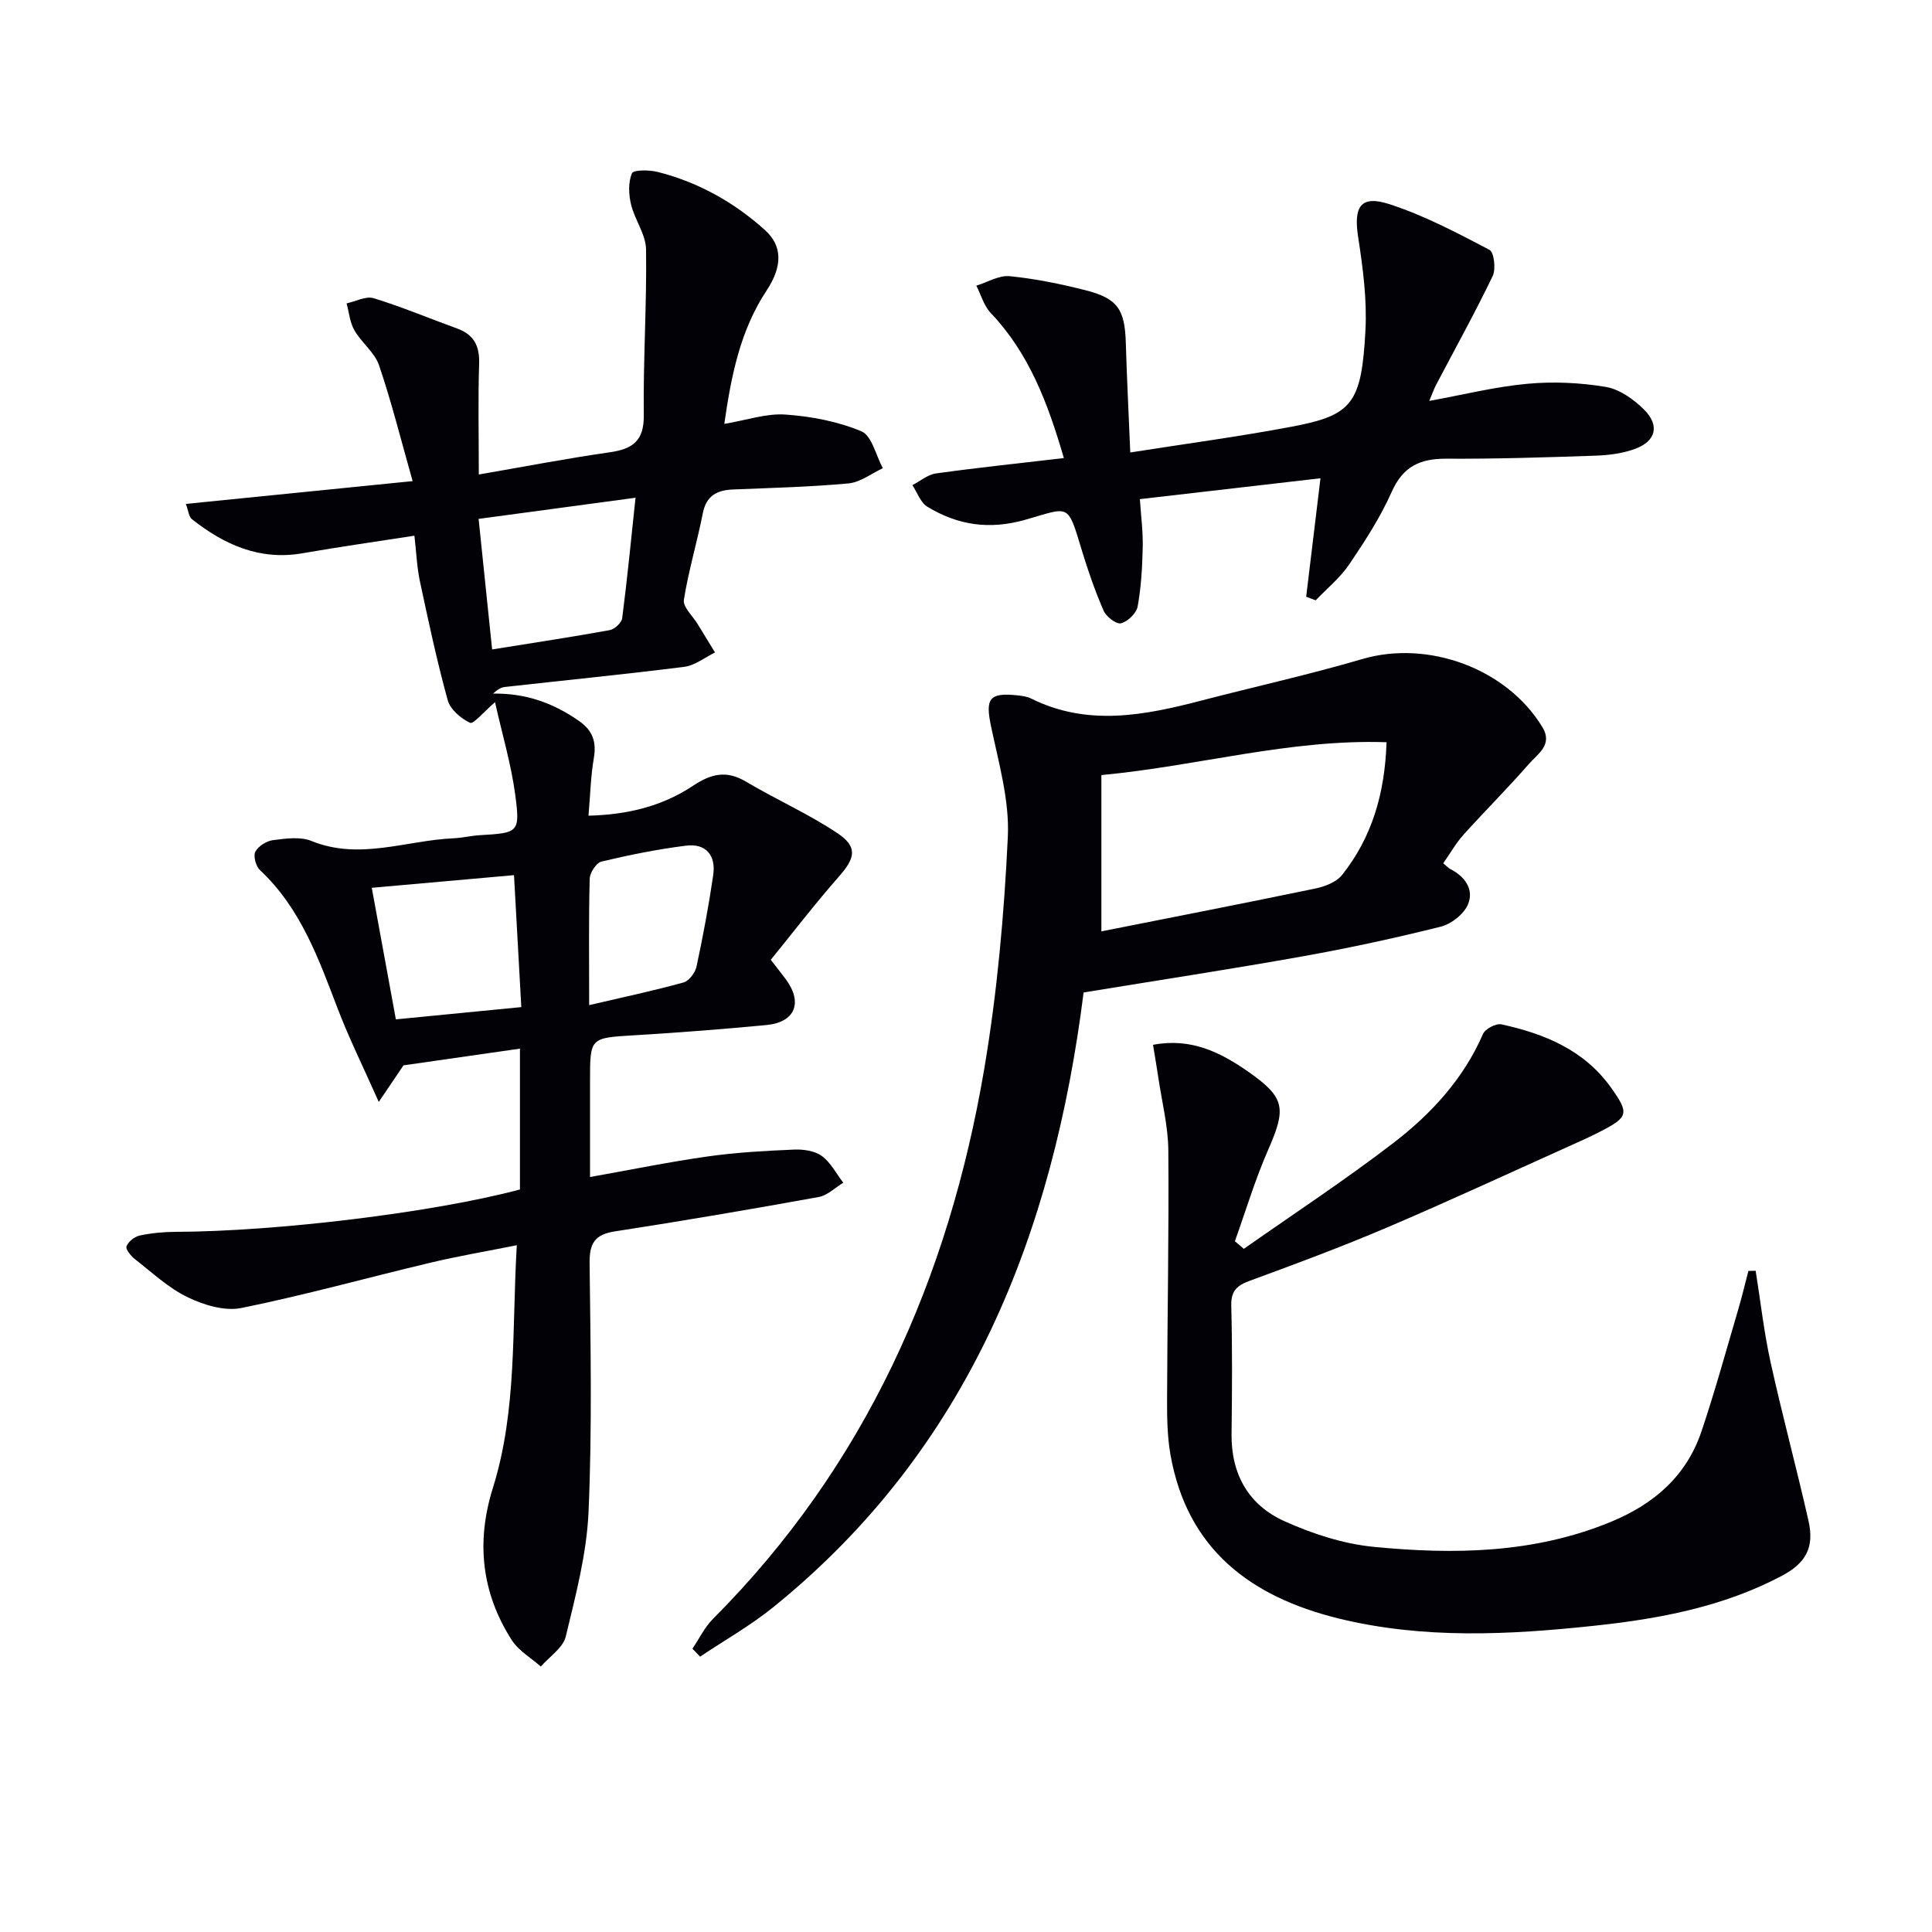
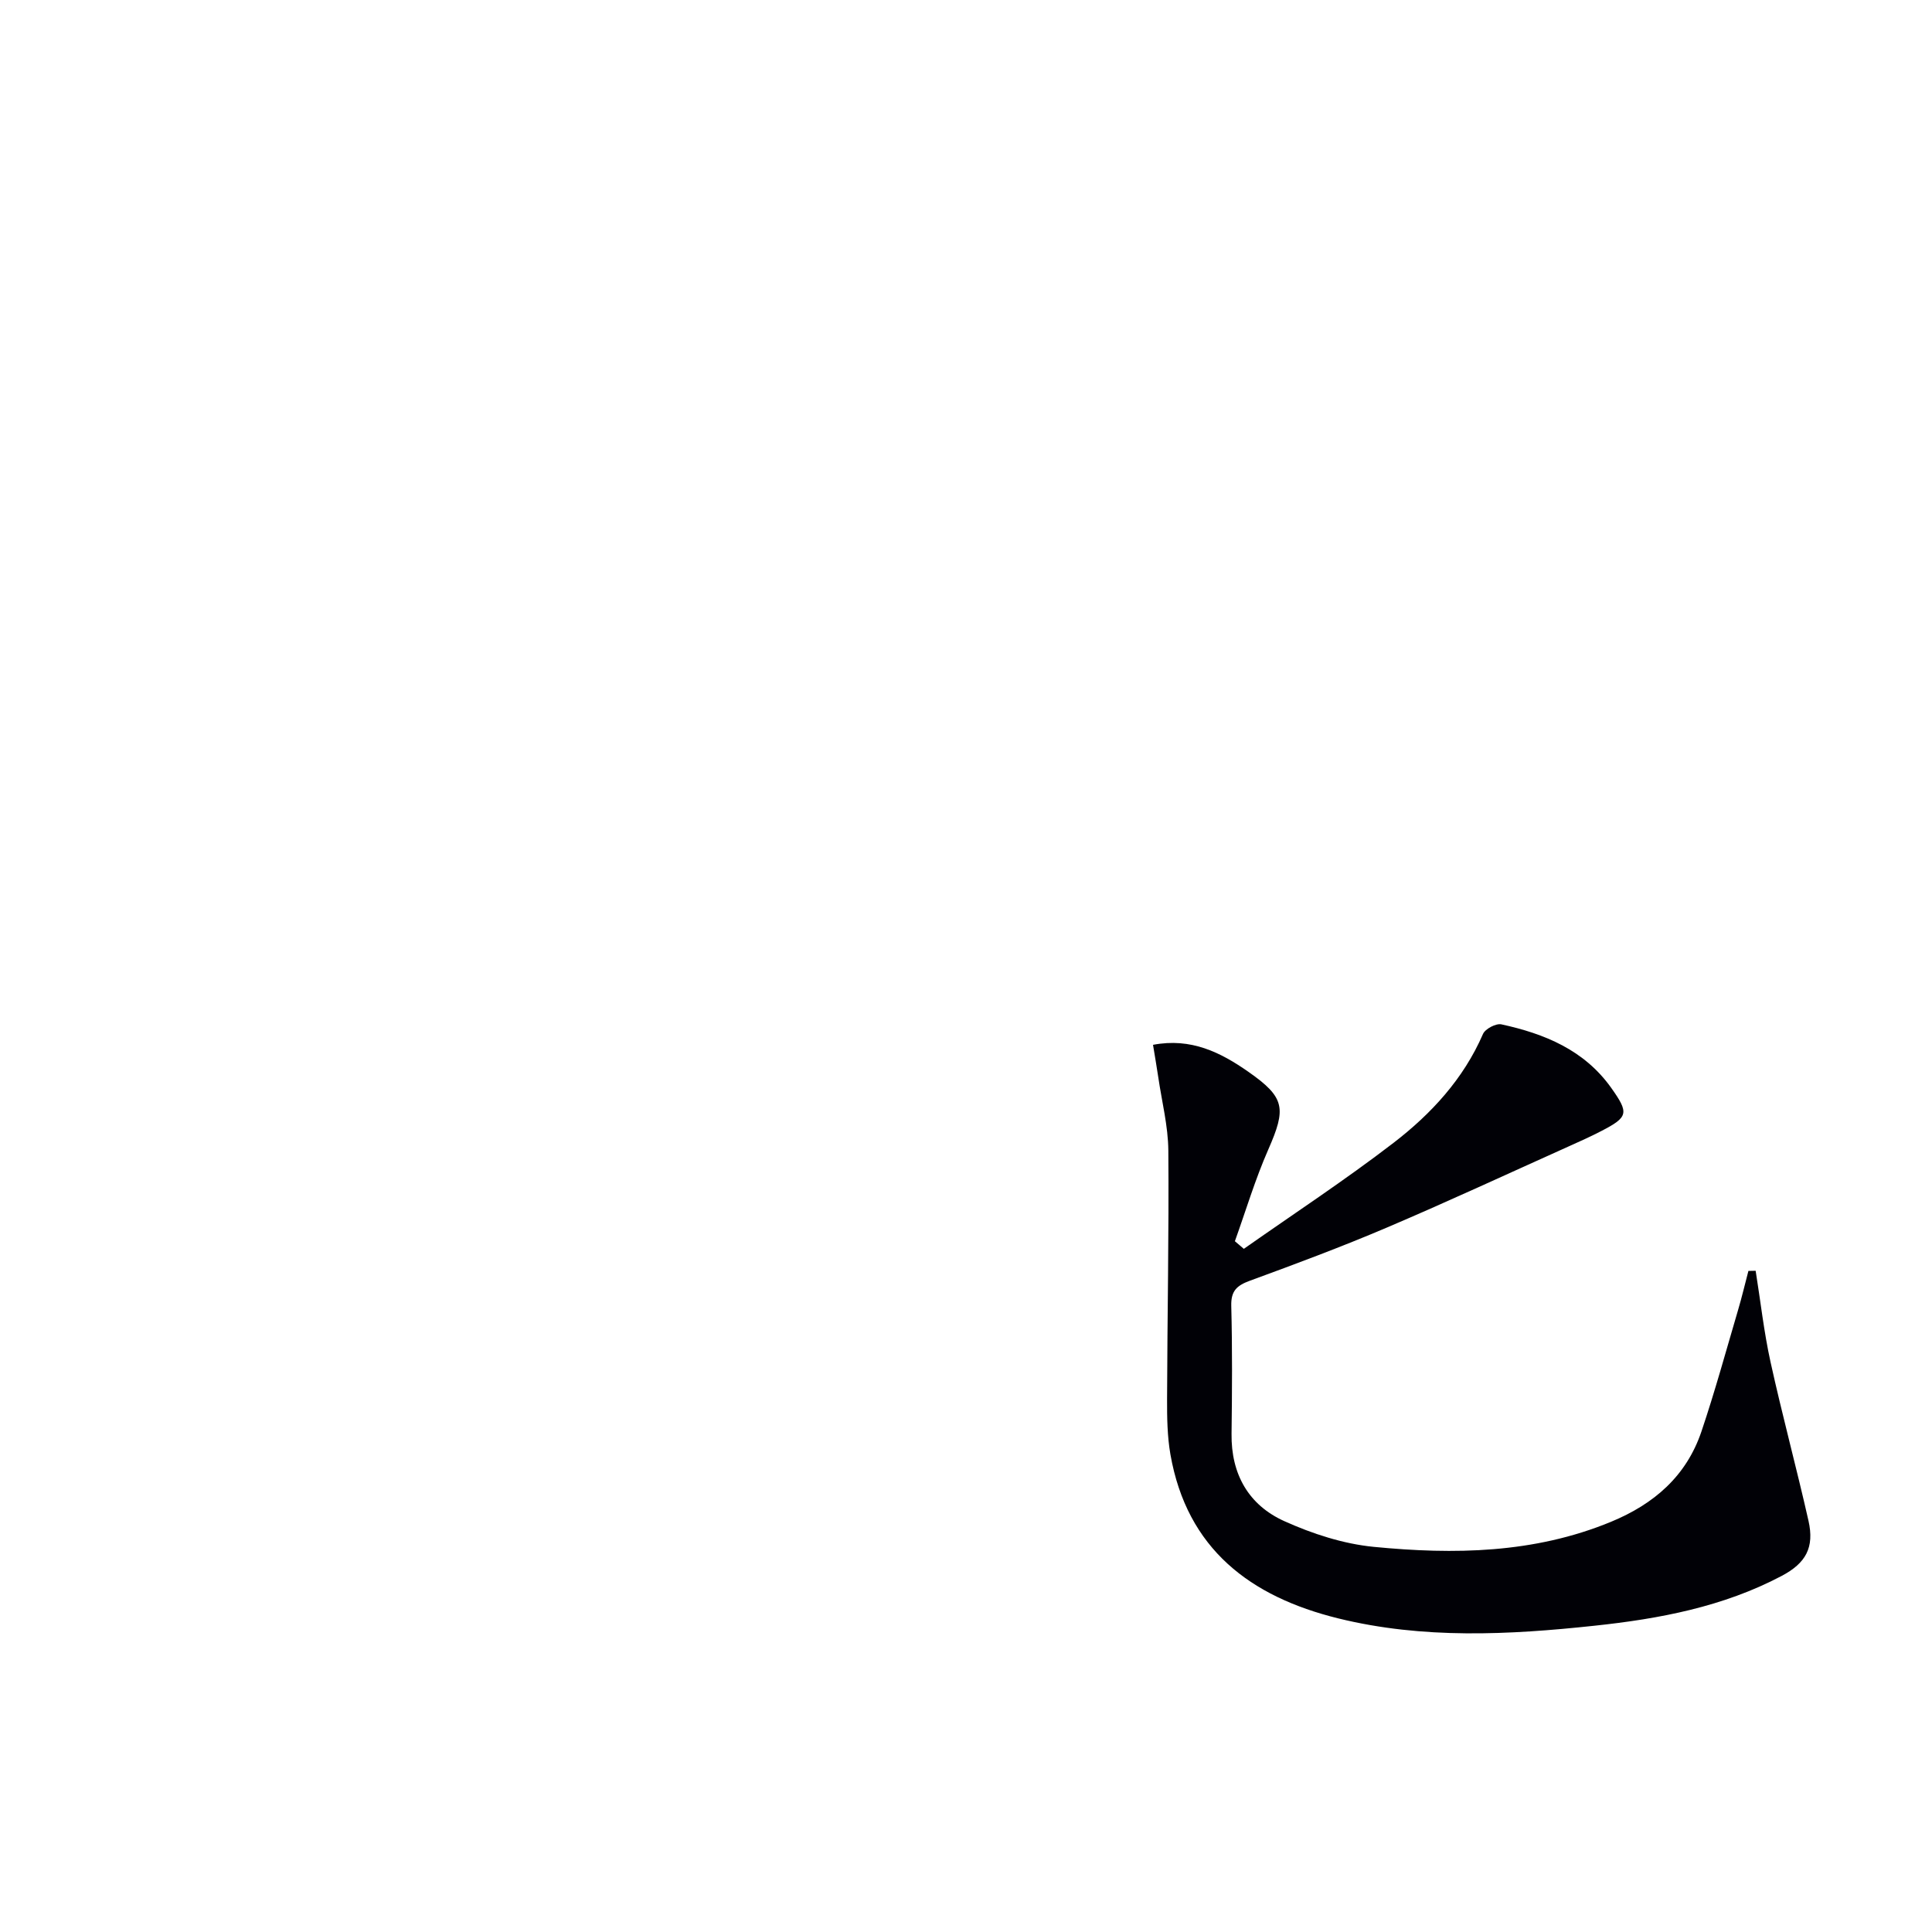
<svg xmlns="http://www.w3.org/2000/svg" enable-background="new 0 0 400 400" viewBox="0 0 400 400">
-   <path d="m78.42 228.14c-3.27-7.35-6.14-13.15-8.45-19.17-3.99-10.42-7.69-20.92-16.16-28.84-.84-.79-1.41-2.91-.94-3.8.61-1.15 2.32-2.22 3.67-2.39 2.62-.33 5.63-.77 7.93.17 9.97 4.06 19.62-.12 29.4-.55 1.82-.08 3.62-.53 5.44-.64 8.05-.48 8.41-.51 7.36-8.39-.84-6.31-2.69-12.48-4.18-19.15-2.42 2.07-4.47 4.6-5.17 4.27-1.89-.89-4.09-2.76-4.62-4.66-2.24-8.12-4-16.38-5.76-24.63-.62-2.89-.73-5.89-1.14-9.45-7.88 1.23-15.53 2.3-23.13 3.63-8.9 1.56-16.23-1.76-22.95-7.06-.63-.5-.7-1.71-1.24-3.15 15.51-1.56 30.59-3.08 46.95-4.72-2.43-8.58-4.37-16.4-6.96-24-.91-2.66-3.62-4.66-5.09-7.21-.94-1.63-1.11-3.71-1.62-5.59 1.88-.4 3.99-1.56 5.6-1.07 5.85 1.79 11.51 4.18 17.27 6.27 3.48 1.26 4.69 3.6 4.57 7.3-.24 7.3-.07 14.61-.07 22.93 9.33-1.61 18.19-3.32 27.12-4.6 4.74-.68 7.11-2.36 7.04-7.7-.14-11.43.63-22.86.47-34.29-.04-3.12-2.35-6.14-3.11-9.33-.5-2.07-.6-4.59.19-6.45.32-.74 3.63-.71 5.38-.26 8.35 2.13 15.71 6.23 22.13 12 3.63 3.26 3.73 7.45.36 12.55-5.44 8.23-7.31 17.53-8.75 27.6 4.64-.77 8.71-2.21 12.66-1.93 5.33.37 10.84 1.42 15.73 3.47 2.16.91 3 4.99 4.43 7.64-2.36 1.09-4.65 2.91-7.09 3.14-7.94.74-15.93.93-23.91 1.26-3.34.14-5.54 1.26-6.27 4.92-1.18 6.01-2.97 11.91-3.92 17.94-.23 1.47 1.81 3.3 2.82 4.96 1.2 1.98 2.42 3.96 3.63 5.93-2.12 1.03-4.16 2.69-6.37 2.97-12.36 1.56-24.76 2.78-37.14 4.17-.84.09-1.63.6-2.45 1.38 6.69-.13 12.49 1.93 17.83 5.68 2.84 2 3.61 4.35 3.03 7.71-.64 3.71-.72 7.51-1.1 11.88 8.25-.21 15.36-2.02 21.63-6.19 3.72-2.47 6.91-3.28 10.96-.87 6.23 3.71 12.94 6.66 18.95 10.68 4.26 2.85 3.68 5.15.33 8.96-4.92 5.58-9.45 11.5-14.13 17.26 1.41 1.82 2.34 2.97 3.21 4.16 3.44 4.76 1.79 8.77-4.08 9.34-9.1.87-18.21 1.57-27.33 2.12-9.22.56-9.22.44-9.22 9.42v19.93c8.53-1.52 16.44-3.14 24.43-4.27 5.89-.83 11.87-1.16 17.83-1.41 1.92-.08 4.25.25 5.72 1.32 1.85 1.35 3 3.65 4.45 5.54-1.69 1.02-3.27 2.63-5.09 2.96-14.05 2.54-28.12 4.95-42.22 7.12-4.2.65-5.25 2.52-5.21 6.6.2 17.16.53 34.35-.22 51.48-.38 8.67-2.67 17.31-4.72 25.81-.57 2.34-3.38 4.15-5.16 6.2-2.03-1.8-4.59-3.26-6-5.45-6.29-9.81-7.42-20.37-3.93-31.51 5.05-16.12 3.92-32.83 4.96-50.27-6.41 1.28-12.2 2.26-17.89 3.62-13.06 3.1-26.01 6.72-39.16 9.38-3.46.7-7.79-.63-11.13-2.25-3.97-1.92-7.35-5.11-10.89-7.87-.83-.65-1.98-2.08-1.74-2.66.39-.98 1.68-2 2.75-2.23 2.41-.51 4.93-.75 7.4-.76 20.95-.06 53.52-4.02 71.31-8.77 0-9.51 0-19.1 0-29.16-8.03 1.15-15.82 2.27-24.11 3.46-1.15 1.69-2.66 3.94-5.12 7.57zm23.47-93.68c8.71-1.4 16.55-2.58 24.35-4 1.01-.18 2.46-1.53 2.58-2.48 1.05-8.13 1.84-16.29 2.76-24.93-11.3 1.52-21.75 2.93-32.49 4.38.94 9.08 1.82 17.59 2.8 27.03zm-19.93 76.59c8.5-.83 17.02-1.66 25.97-2.54-.51-9.33-1.01-18.32-1.51-27.32-9.88.88-19.43 1.73-29.45 2.62 1.68 9.14 3.3 18.02 4.99 27.24zm40.02-2.95c7.24-1.69 13.44-3 19.53-4.69 1.15-.32 2.43-2.03 2.7-3.3 1.34-6.26 2.52-12.56 3.45-18.9.6-4.07-1.45-6.66-5.66-6.12-5.88.74-11.71 1.91-17.48 3.29-1.07.26-2.4 2.31-2.43 3.57-.22 8.2-.11 16.42-.11 26.15z" fill="#010106" />
-   <path d="m143.36 341.35c1.4-2.07 2.51-4.42 4.24-6.16 31.55-31.65 48.81-70.45 56.18-113.9 2.68-15.84 4.12-31.97 4.88-48.03.36-7.59-1.91-15.37-3.49-22.95-1.18-5.65-.38-6.96 5.43-6.35.98.1 2.03.24 2.9.67 11.72 5.83 23.51 3.47 35.33.39 11.06-2.88 22.25-5.35 33.21-8.57 13.6-3.99 29.91 1.92 37.3 14.1 2.22 3.66-.99 5.54-2.78 7.6-4.37 5.01-9.09 9.71-13.54 14.65-1.54 1.71-2.7 3.77-4.21 5.93.59.49.99.95 1.49 1.21 3.04 1.55 4.9 4.25 3.64 7.28-.84 2.03-3.46 4.09-5.66 4.64-9.48 2.37-19.06 4.44-28.69 6.16-14.86 2.65-29.79 4.93-45.24 7.46-6.29 49.87-23.71 94.45-64.19 127.22-4.74 3.84-10.12 6.88-15.21 10.29-.53-.55-1.06-1.1-1.59-1.64zm143.71-187.68c-20.09-.68-38.95 4.92-59.04 6.8v32.36c14.8-2.94 29.56-5.81 44.29-8.87 1.99-.41 4.38-1.33 5.56-2.83 6.16-7.77 8.84-16.82 9.19-27.46z" fill="#010106" />
  <path d="m363.49 263.1c1.01 6.3 1.71 12.67 3.08 18.89 2.42 11 5.38 21.89 7.86 32.88 1.24 5.51-.52 8.75-5.56 11.41-12.12 6.4-25.32 8.88-38.76 10.31-17.74 1.9-35.48 2.8-53.04-1.52-18.21-4.49-31.32-14.37-34.75-33.96-.65-3.74-.7-7.62-.69-11.44.05-17.15.4-34.31.26-51.46-.04-5.08-1.35-10.15-2.09-15.23-.31-2.1-.68-4.2-1.08-6.66 7.88-1.51 14.01 1.57 19.78 5.61 7.58 5.31 7.83 7.54 4.07 16.1-2.7 6.14-4.63 12.62-6.9 18.95.62.53 1.23 1.05 1.85 1.58 10.36-7.28 20.97-14.24 31-21.95 7.8-6 14.48-13.23 18.52-22.54.46-1.06 2.69-2.23 3.8-1.99 8.94 1.94 17.16 5.31 22.73 13.13 3.74 5.26 3.56 6.06-2.04 8.96-2.21 1.15-4.5 2.17-6.77 3.19-12.56 5.64-25.05 11.44-37.71 16.83-9.3 3.96-18.8 7.5-28.3 10.98-2.7.99-3.91 2.11-3.83 5.2.23 8.82.17 17.66.06 26.49-.11 8.36 3.54 14.75 10.93 18.08 5.81 2.62 12.2 4.7 18.51 5.32 16.62 1.62 33.19 1.38 49.08-5.17 8.96-3.69 15.65-9.49 18.77-18.73 2.8-8.31 5.12-16.79 7.6-25.21.78-2.65 1.42-5.35 2.12-8.02.49-.01 1-.02 1.5-.03z" fill="#010106" />
-   <path d="m220.26 94.84c-3.31-11.38-7.19-21.67-15.13-30.03-1.42-1.49-2.02-3.76-2.99-5.67 2.3-.7 4.68-2.17 6.89-1.96 5.26.52 10.5 1.59 15.63 2.89 6.76 1.7 8.23 3.98 8.43 10.98.21 7.27.59 14.53.92 22.63 11.62-1.83 22.58-3.29 33.42-5.34 12.53-2.36 14.46-4.75 15.27-19.93.34-6.38-.52-12.91-1.5-19.26-.99-6.38.47-8.82 6.46-6.88 7.18 2.32 13.99 5.93 20.71 9.45.96.5 1.37 3.99.67 5.44-3.67 7.63-7.79 15.05-11.73 22.56-.45.86-.77 1.8-1.4 3.29 7.07-1.29 13.64-2.94 20.3-3.55 5.37-.5 10.95-.24 16.27.65 2.84.48 5.77 2.57 7.9 4.69 3.28 3.26 2.48 6.52-1.8 8.11-2.57.96-5.47 1.34-8.24 1.43-10.3.36-20.62.68-30.93.63-5.39-.03-8.93 1.6-11.26 6.84-2.35 5.28-5.55 10.23-8.8 15.03-1.88 2.78-4.6 4.99-6.95 7.45-.66-.25-1.32-.5-1.97-.74.97-8.01 1.93-16.02 2.96-24.53-12.09 1.4-24.39 2.82-37.39 4.32.22 3.42.66 6.67.59 9.92-.09 4.11-.32 8.27-1.05 12.3-.26 1.4-2.05 3.13-3.45 3.49-.95.25-3.05-1.36-3.59-2.6-1.78-4.08-3.25-8.32-4.54-12.58-2.96-9.82-2.49-8.89-11.57-6.29-7.58 2.17-14.07 1.16-20.4-2.67-1.41-.86-2.08-2.95-3.09-4.47 1.62-.83 3.18-2.18 4.88-2.42 8.53-1.19 17.09-2.08 26.48-3.18z" fill="#010106" />
</svg>